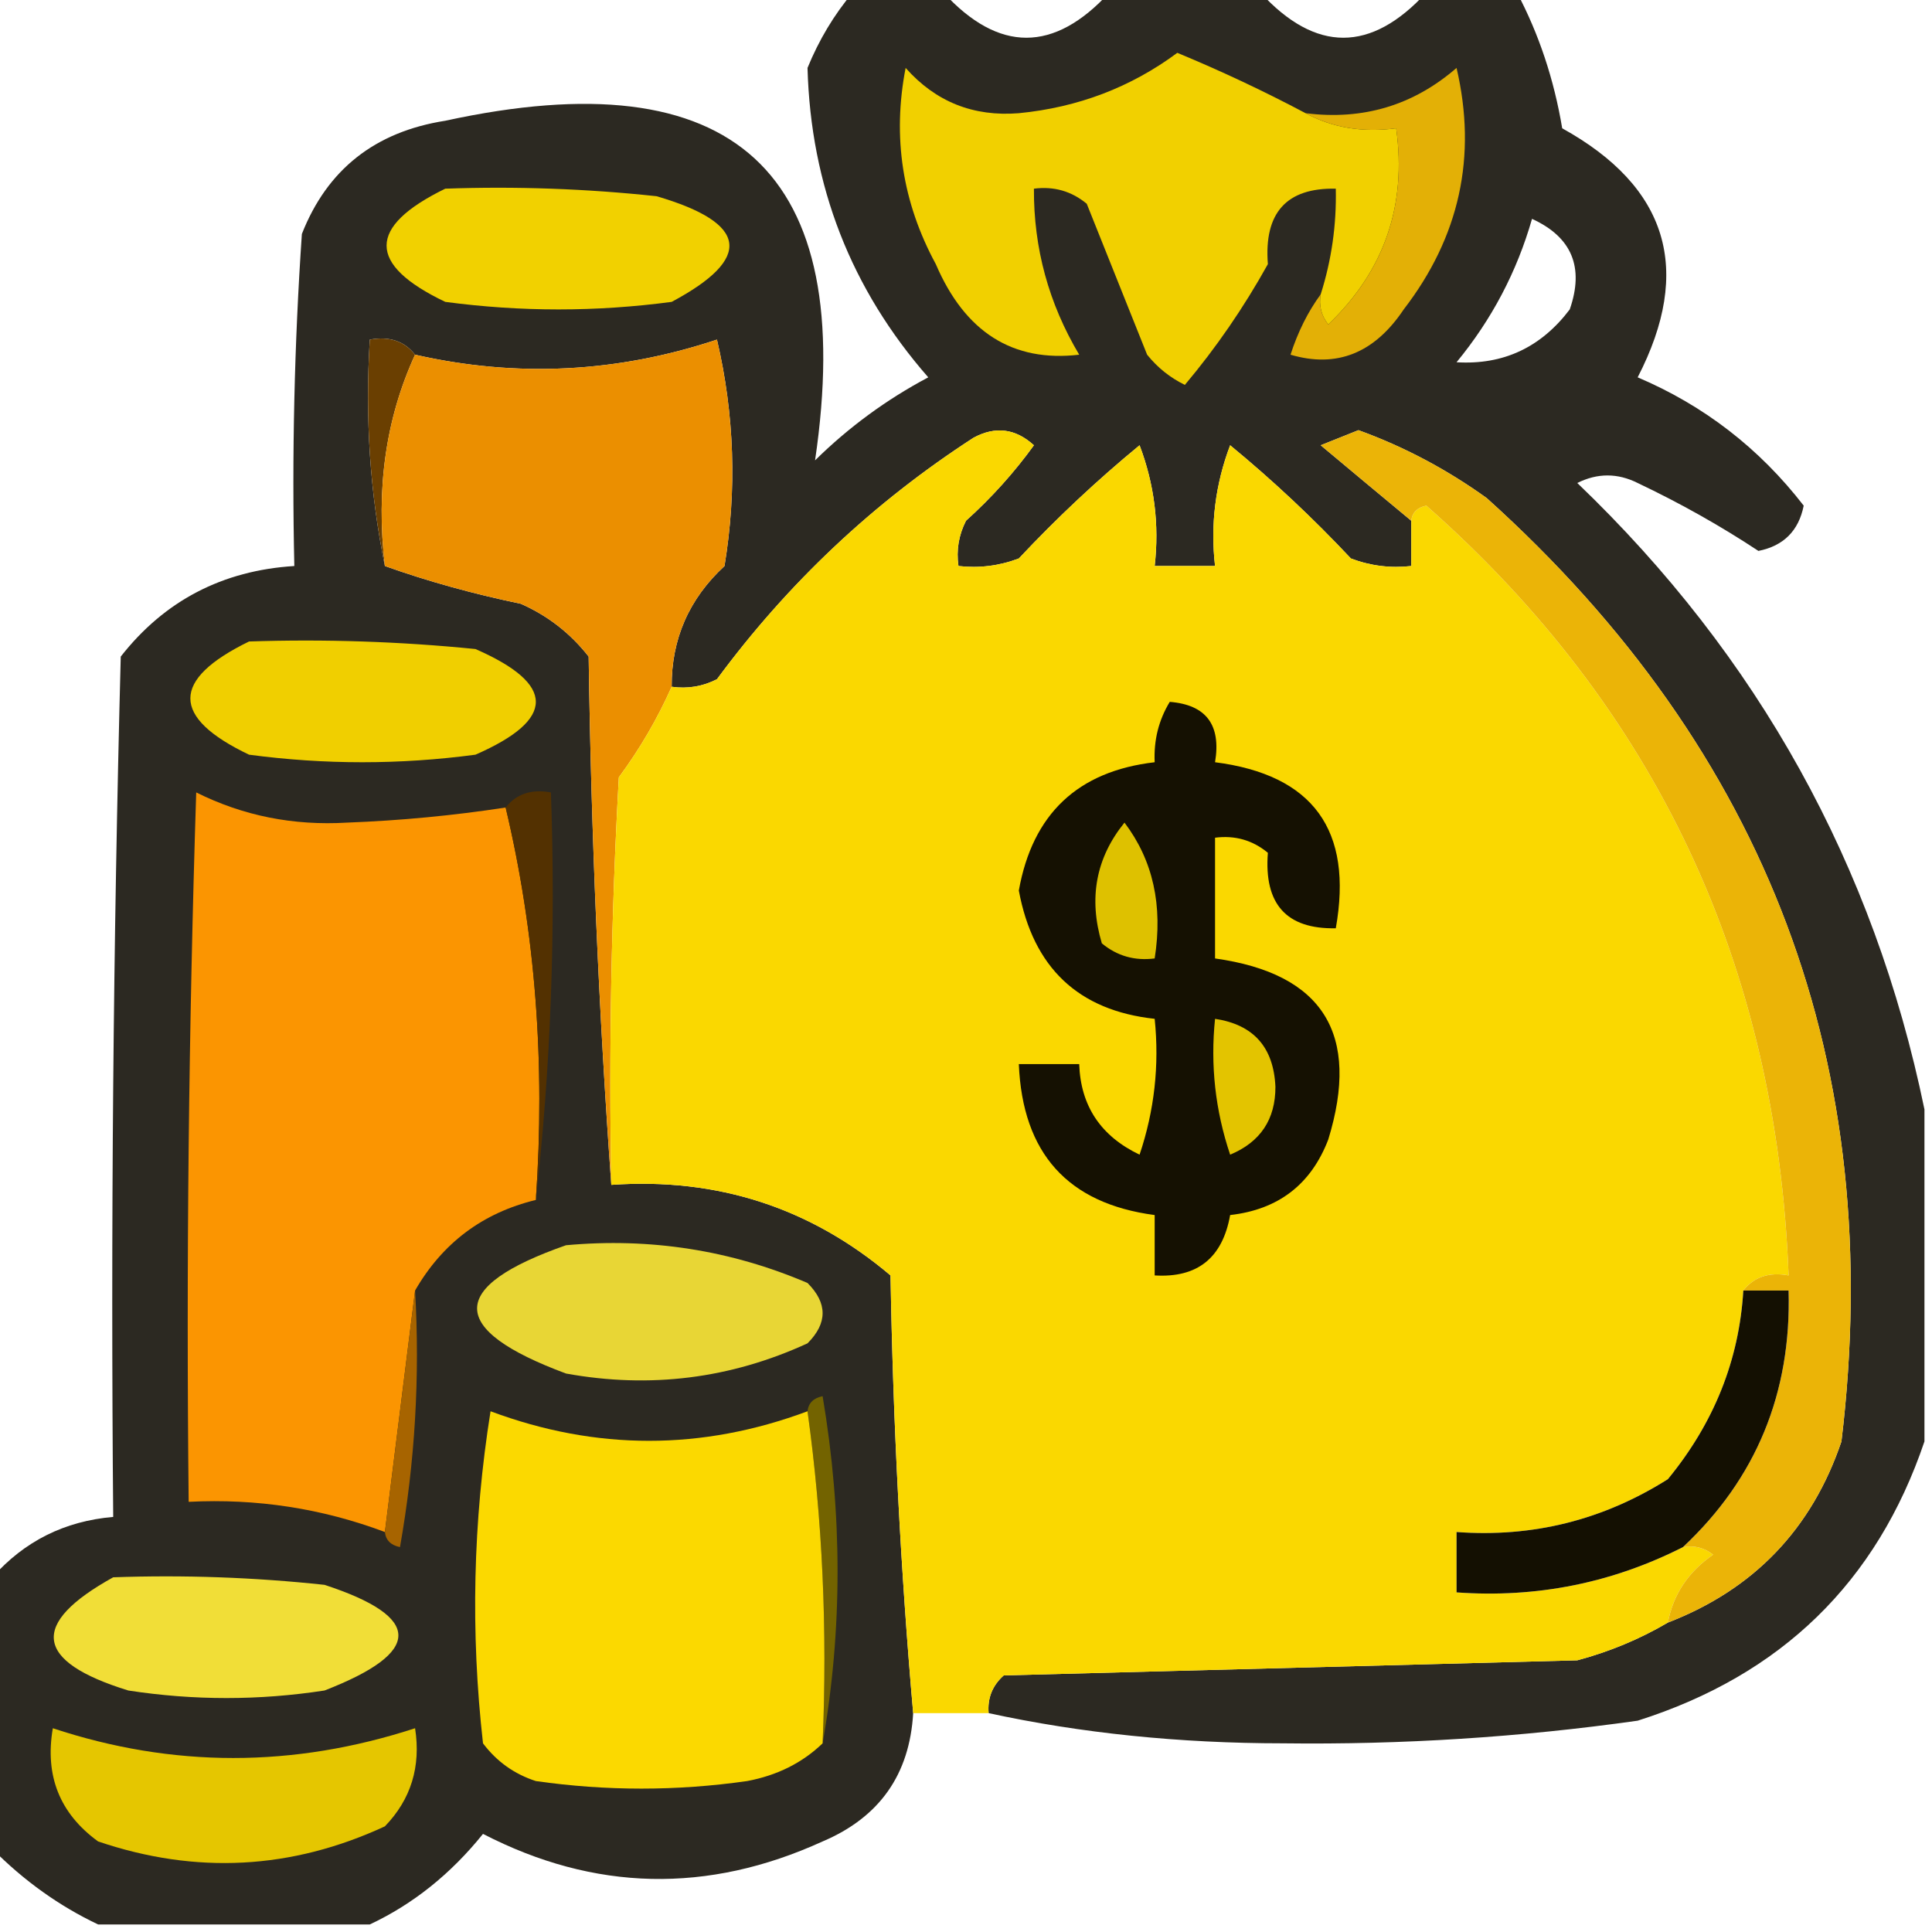
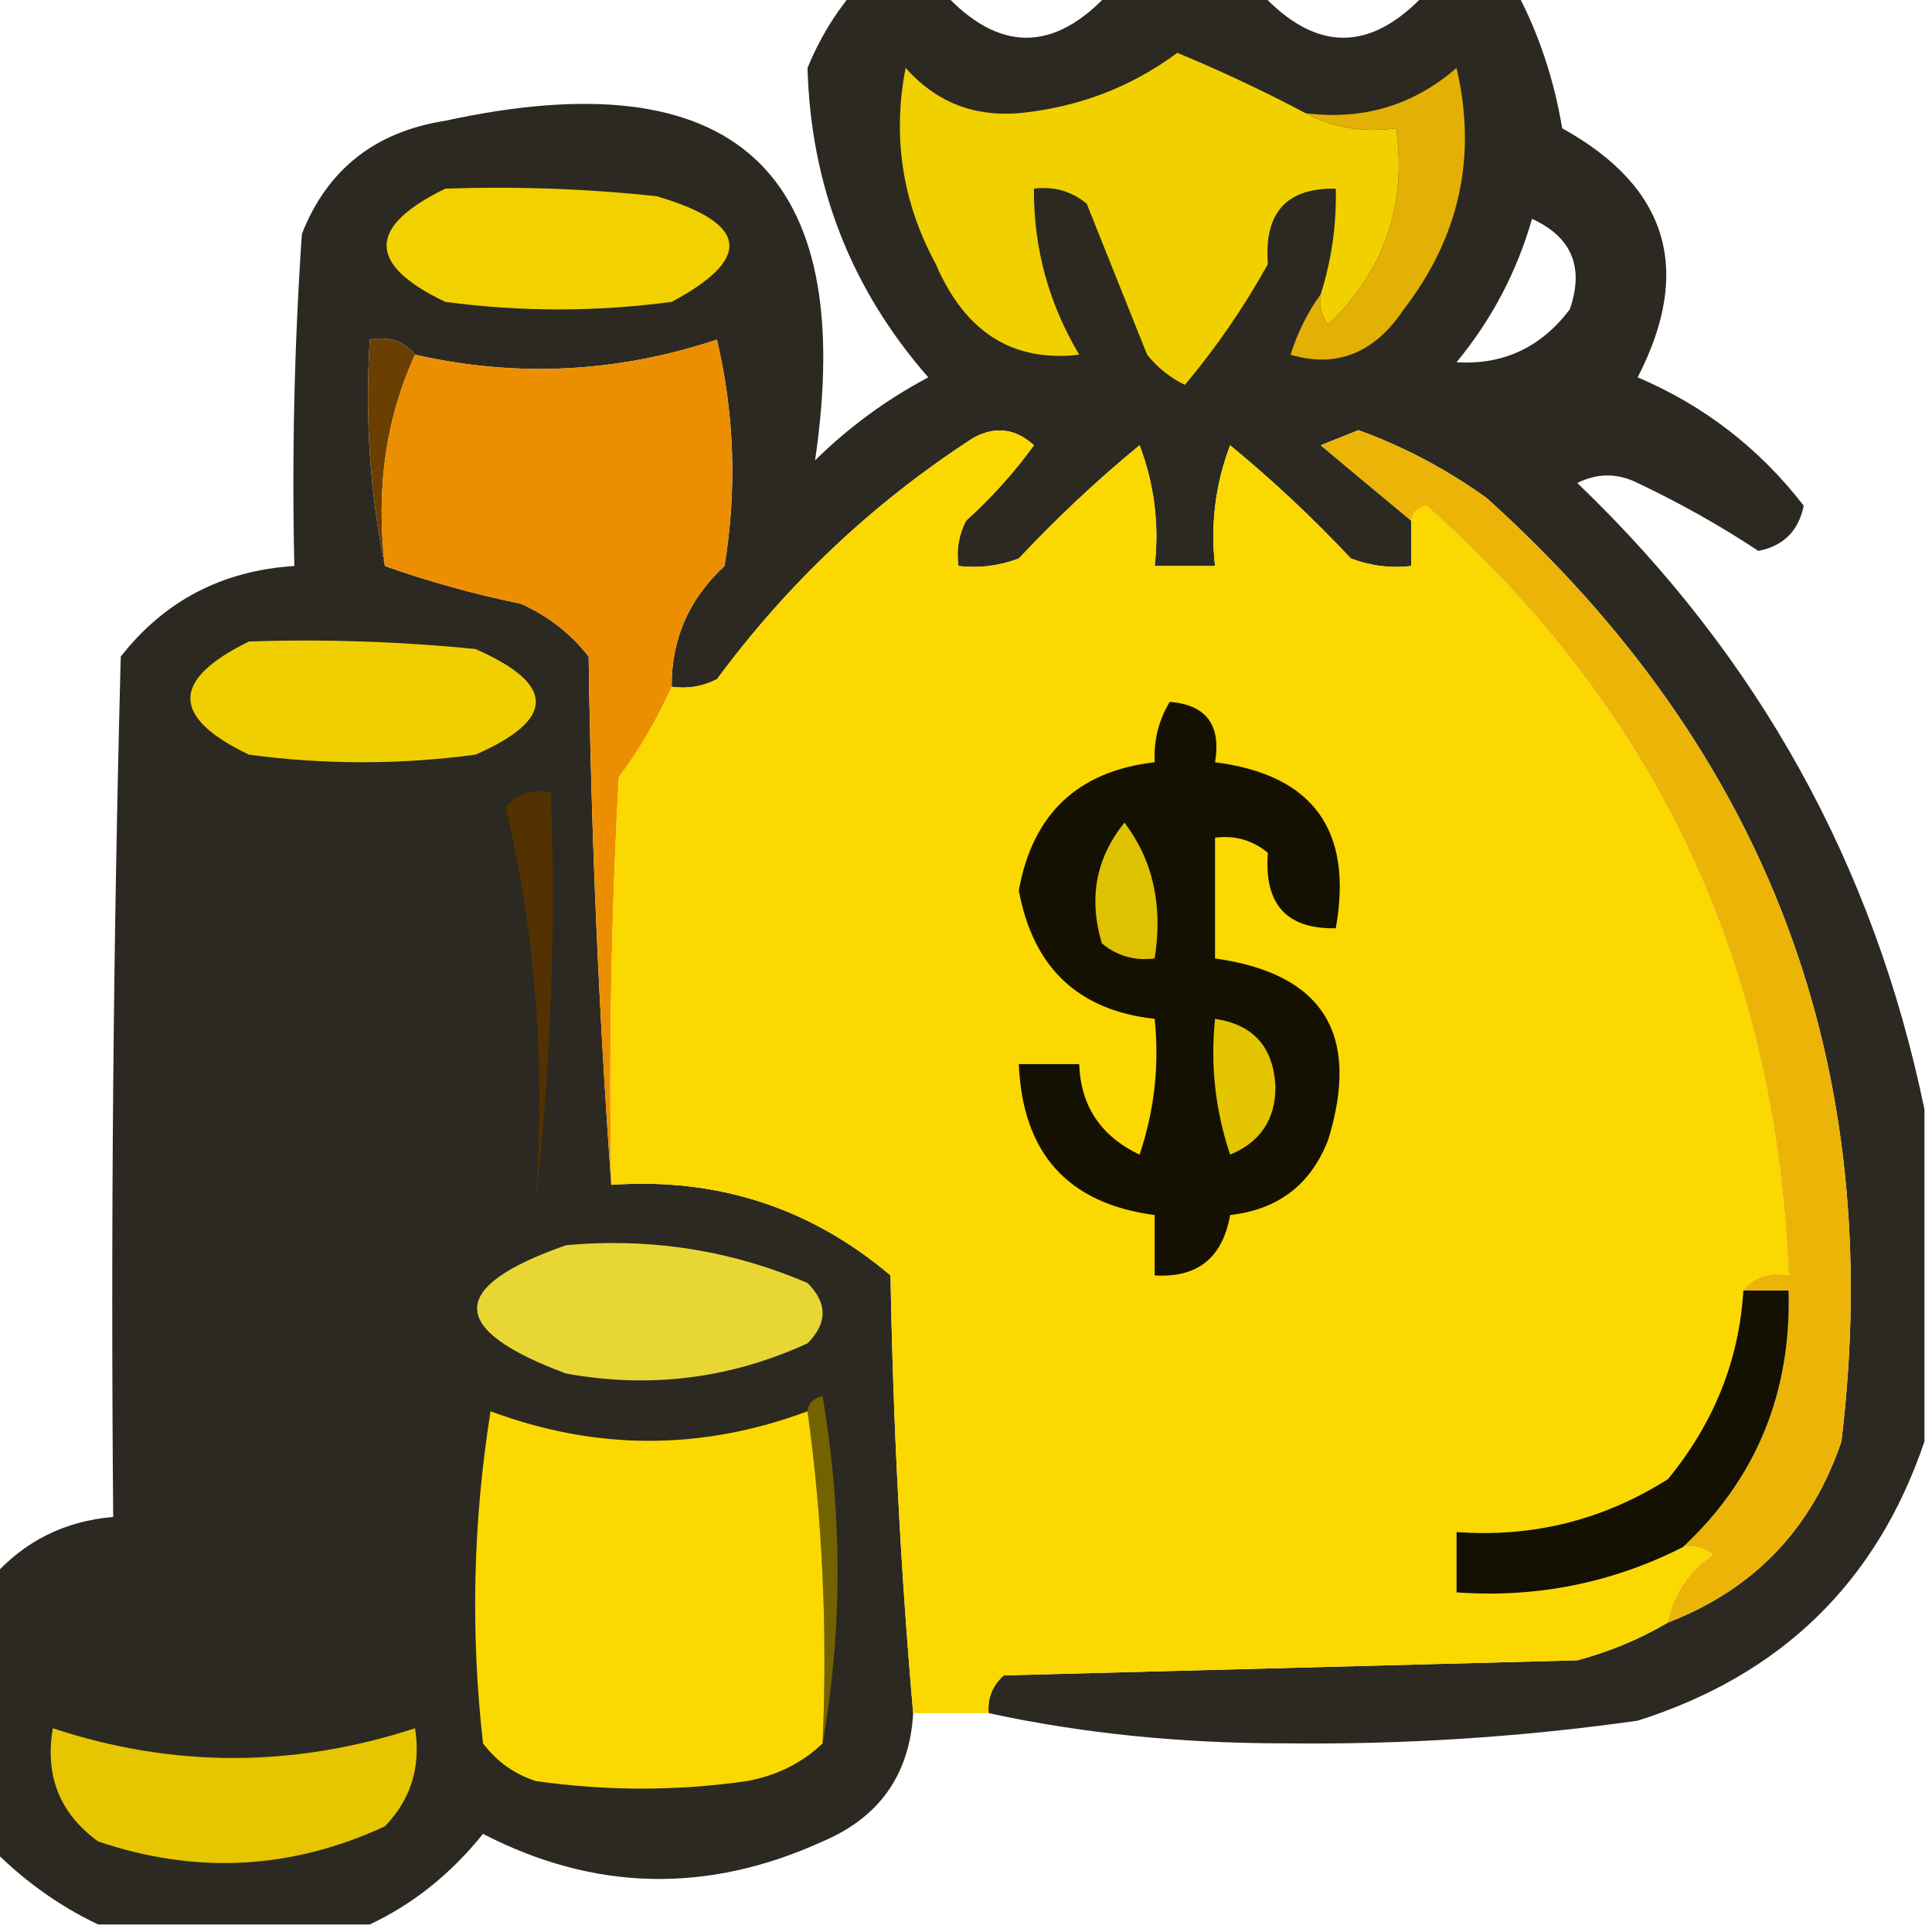
<svg xmlns="http://www.w3.org/2000/svg" version="1.1" width="128px" height="128px" style="shape-rendering:geometricPrecision; text-rendering:geometricPrecision; image-rendering:optimizeQuality; fill-rule:evenodd; clip-rule:evenodd">
  <g>
    <path style="opacity:0.865" fill="#0c0901" d="M 56.5,-0.5 C 58.5,-0.5 60.5,-0.5 62.5,-0.5C 66.167,3.5 69.833,3.5 73.5,-0.5C 76.833,-0.5 80.167,-0.5 83.5,-0.5C 87.167,3.5 90.833,3.5 94.5,-0.5C 96.5,-0.5 98.5,-0.5 100.5,-0.5C 101.957,2.255 102.957,5.255 103.5,8.5C 110.507,12.379 112.173,17.879 108.5,25C 112.892,26.866 116.559,29.7 119.5,33.5C 119.167,35.167 118.167,36.167 116.5,36.5C 113.985,34.838 111.318,33.338 108.5,32C 107.167,31.333 105.833,31.333 104.5,32C 116.49,43.484 124.157,57.317 127.5,73.5C 127.5,80.833 127.5,88.167 127.5,95.5C 124.349,104.816 118.016,110.983 108.5,114C 100.726,115.098 92.893,115.598 85,115.5C 78.131,115.497 71.631,114.83 65.5,113.5C 65.414,112.504 65.748,111.671 66.5,111C 79.167,110.667 91.833,110.333 104.5,110C 106.641,109.427 108.641,108.594 110.5,107.5C 116.203,105.297 120.036,101.297 122,95.5C 124.99,70.639 117.157,49.806 98.5,33C 95.844,31.09 93.011,29.59 90,28.5C 89.167,28.833 88.333,29.167 87.5,29.5C 89.519,31.19 91.519,32.856 93.5,34.5C 93.5,35.5 93.5,36.5 93.5,37.5C 92.127,37.657 90.793,37.49 89.5,37C 86.984,34.317 84.317,31.817 81.5,29.5C 80.52,32.087 80.187,34.753 80.5,37.5C 79.167,37.5 77.833,37.5 76.5,37.5C 76.813,34.753 76.48,32.087 75.5,29.5C 72.683,31.817 70.016,34.317 67.5,37C 66.207,37.49 64.873,37.657 63.5,37.5C 63.35,36.448 63.517,35.448 64,34.5C 65.685,32.983 67.185,31.316 68.5,29.5C 67.277,28.386 65.944,28.22 64.5,29C 57.875,33.291 52.209,38.624 47.5,45C 46.552,45.483 45.552,45.65 44.5,45.5C 44.481,42.341 45.648,39.674 48,37.5C 48.829,32.467 48.662,27.467 47.5,22.5C 40.901,24.696 34.235,25.029 27.5,23.5C 26.791,22.596 25.791,22.263 24.5,22.5C 24.18,27.695 24.513,32.695 25.5,37.5C 28.322,38.507 31.322,39.34 34.5,40C 36.286,40.785 37.786,41.951 39,43.5C 39.169,55.34 39.669,67.007 40.5,78.5C 47.527,78.009 53.694,80.009 59,84.5C 59.17,94.342 59.67,104.009 60.5,113.5C 60.265,117.57 58.265,120.403 54.5,122C 46.88,125.475 39.38,125.309 32,121.5C 29.866,124.153 27.366,126.153 24.5,127.5C 18.5,127.5 12.5,127.5 6.5,127.5C 3.933,126.283 1.6,124.616 -0.5,122.5C -0.5,116.5 -0.5,110.5 -0.5,104.5C 1.615,102.109 4.281,100.776 7.5,100.5C 7.333,81.497 7.5,62.497 8,43.5C 10.901,39.799 14.735,37.799 19.5,37.5C 19.334,30.159 19.5,22.826 20,15.5C 21.679,11.23 24.845,8.73 29.5,8C 48.657,3.829 56.824,11.329 54,30.5C 56.234,28.3 58.734,26.467 61.5,25C 56.382,19.15 53.715,12.317 53.5,4.5C 54.26,2.64 55.26,0.973 56.5,-0.5 Z M 101.5,14.5 C 104.139,15.706 104.972,17.706 104,20.5C 102.091,23.021 99.591,24.188 96.5,24C 98.832,21.17 100.498,18.003 101.5,14.5 Z" />
  </g>
  <g>
    <path style="opacity:1" fill="#f1d000" d="M 86.5,7.5 C 88.265,8.461 90.265,8.795 92.5,8.5C 93.212,13.614 91.712,17.947 88,21.5C 87.536,20.906 87.369,20.239 87.5,19.5C 88.219,17.236 88.552,14.903 88.5,12.5C 85.234,12.433 83.734,14.099 84,17.5C 82.401,20.378 80.567,23.044 78.5,25.5C 77.522,25.023 76.689,24.357 76,23.5C 74.667,20.167 73.333,16.833 72,13.5C 70.989,12.663 69.822,12.33 68.5,12.5C 68.478,16.436 69.478,20.103 71.5,23.5C 67.103,24.014 63.937,22.014 62,17.5C 59.78,13.405 59.113,9.072 60,4.5C 61.986,6.742 64.486,7.742 67.5,7.5C 71.421,7.117 74.921,5.784 78,3.5C 80.903,4.702 83.736,6.035 86.5,7.5 Z" />
  </g>
  <g>
    <path style="opacity:1" fill="#e3b006" d="M 87.5,19.5 C 87.369,20.239 87.536,20.906 88,21.5C 91.712,17.947 93.212,13.614 92.5,8.5C 90.265,8.795 88.265,8.461 86.5,7.5C 90.306,7.98 93.639,6.98 96.5,4.5C 97.87,10.358 96.703,15.692 93,20.5C 91.06,23.402 88.56,24.402 85.5,23.5C 85.994,21.974 86.661,20.641 87.5,19.5 Z" />
  </g>
  <g>
    <path style="opacity:1" fill="#f1d100" d="M 29.5,12.5 C 34.178,12.334 38.845,12.501 43.5,13C 49.58,14.778 49.913,17.111 44.5,20C 39.5,20.667 34.5,20.667 29.5,20C 24.316,17.527 24.316,15.027 29.5,12.5 Z" />
  </g>
  <g>
    <path style="opacity:1" fill="#6a3f01" d="M 27.5,23.5 C 25.564,27.715 24.897,32.381 25.5,37.5C 24.513,32.695 24.18,27.695 24.5,22.5C 25.791,22.263 26.791,22.596 27.5,23.5 Z" />
  </g>
  <g>
    <path style="opacity:1" fill="#eb8f00" d="M 44.5,45.5 C 43.56,47.612 42.394,49.612 41,51.5C 40.5,60.494 40.334,69.494 40.5,78.5C 39.669,67.007 39.169,55.34 39,43.5C 37.786,41.951 36.286,40.785 34.5,40C 31.322,39.34 28.322,38.507 25.5,37.5C 24.897,32.381 25.564,27.715 27.5,23.5C 34.235,25.029 40.901,24.696 47.5,22.5C 48.662,27.467 48.829,32.467 48,37.5C 45.648,39.674 44.481,42.341 44.5,45.5 Z" />
  </g>
  <g>
    <path style="opacity:0.999" fill="#fad800" d="M 93.5,34.5 C 93.56,33.957 93.893,33.624 94.5,33.5C 109.707,46.922 117.707,63.922 118.5,84.5C 117.209,84.263 116.209,84.596 115.5,85.5C 115.223,90.112 113.556,94.279 110.5,98C 106.215,100.706 101.548,101.873 96.5,101.5C 96.5,102.833 96.5,104.167 96.5,105.5C 101.802,105.881 106.802,104.881 111.5,102.5C 112.239,102.369 112.906,102.536 113.5,103C 111.859,104.129 110.859,105.629 110.5,107.5C 108.641,108.594 106.641,109.427 104.5,110C 91.833,110.333 79.167,110.667 66.5,111C 65.748,111.671 65.414,112.504 65.5,113.5C 63.833,113.5 62.167,113.5 60.5,113.5C 59.67,104.009 59.17,94.342 59,84.5C 53.694,80.009 47.527,78.009 40.5,78.5C 40.334,69.494 40.5,60.494 41,51.5C 42.394,49.612 43.56,47.612 44.5,45.5C 45.552,45.65 46.552,45.483 47.5,45C 52.209,38.624 57.875,33.291 64.5,29C 65.944,28.22 67.277,28.386 68.5,29.5C 67.185,31.316 65.685,32.983 64,34.5C 63.517,35.448 63.35,36.448 63.5,37.5C 64.873,37.657 66.207,37.49 67.5,37C 70.016,34.317 72.683,31.817 75.5,29.5C 76.48,32.087 76.813,34.753 76.5,37.5C 77.833,37.5 79.167,37.5 80.5,37.5C 80.187,34.753 80.52,32.087 81.5,29.5C 84.317,31.817 86.984,34.317 89.5,37C 90.793,37.49 92.127,37.657 93.5,37.5C 93.5,36.5 93.5,35.5 93.5,34.5 Z" />
  </g>
  <g>
    <path style="opacity:1" fill="#f0cf00" d="M 16.5,42.5 C 21.511,42.334 26.511,42.501 31.5,43C 36.833,45.333 36.833,47.667 31.5,50C 26.5,50.667 21.5,50.667 16.5,50C 11.316,47.527 11.316,45.027 16.5,42.5 Z" />
  </g>
  <g>
    <path style="opacity:1" fill="#151102" d="M 77.5,46.5 C 79.912,46.694 80.912,48.027 80.5,50.5C 86.993,51.332 89.659,54.999 88.5,61.5C 85.234,61.567 83.734,59.901 84,56.5C 82.989,55.663 81.822,55.33 80.5,55.5C 80.5,58.167 80.5,60.833 80.5,63.5C 87.652,64.5 90.152,68.5 88,75.5C 86.859,78.472 84.692,80.139 81.5,80.5C 80.996,83.342 79.329,84.675 76.5,84.5C 76.5,83.167 76.5,81.833 76.5,80.5C 70.745,79.741 67.745,76.407 67.5,70.5C 68.833,70.5 70.167,70.5 71.5,70.5C 71.595,73.272 72.928,75.272 75.5,76.5C 76.484,73.572 76.817,70.572 76.5,67.5C 71.448,66.951 68.448,64.118 67.5,59C 68.407,53.925 71.407,51.092 76.5,50.5C 76.433,49.041 76.766,47.708 77.5,46.5 Z" />
  </g>
  <g>
-     <path style="opacity:1" fill="#fb9501" d="M 33.5,53.5 C 35.47,61.769 36.136,70.436 35.5,79.5C 31.98,80.353 29.313,82.353 27.5,85.5C 26.833,90.833 26.167,96.167 25.5,101.5C 21.339,99.937 17.005,99.27 12.5,99.5C 12.333,83.83 12.5,68.163 13,52.5C 16.098,54.047 19.431,54.714 23,54.5C 26.534,54.365 30.034,54.032 33.5,53.5 Z" />
-   </g>
+     </g>
  <g>
    <path style="opacity:1" fill="#533101" d="M 33.5,53.5 C 34.209,52.596 35.209,52.263 36.5,52.5C 36.827,61.682 36.493,70.682 35.5,79.5C 36.136,70.436 35.47,61.769 33.5,53.5 Z" />
  </g>
  <g>
    <path style="opacity:1" fill="#dec100" d="M 74.5,54.5 C 76.388,56.988 77.055,59.988 76.5,63.5C 75.178,63.67 74.011,63.337 73,62.5C 72.109,59.502 72.609,56.836 74.5,54.5 Z" />
  </g>
  <g>
    <path style="opacity:1" fill="#ebb407" d="M 110.5,107.5 C 110.859,105.629 111.859,104.129 113.5,103C 112.906,102.536 112.239,102.369 111.5,102.5C 116.354,97.955 118.687,92.288 118.5,85.5C 117.5,85.5 116.5,85.5 115.5,85.5C 116.209,84.596 117.209,84.263 118.5,84.5C 117.707,63.922 109.707,46.922 94.5,33.5C 93.893,33.624 93.56,33.957 93.5,34.5C 91.519,32.856 89.519,31.19 87.5,29.5C 88.333,29.167 89.167,28.833 90,28.5C 93.011,29.59 95.844,31.09 98.5,33C 117.157,49.806 124.99,70.639 122,95.5C 120.036,101.297 116.203,105.297 110.5,107.5 Z" />
  </g>
  <g>
    <path style="opacity:1" fill="#e3c400" d="M 80.5,67.5 C 83.05,67.884 84.383,69.384 84.5,72C 84.505,74.163 83.505,75.663 81.5,76.5C 80.516,73.572 80.183,70.572 80.5,67.5 Z" />
  </g>
  <g>
    <path style="opacity:1" fill="#e8d635" d="M 37.5,82.5 C 43.072,81.99 48.405,82.823 53.5,85C 54.833,86.333 54.833,87.667 53.5,89C 48.398,91.343 43.064,92.01 37.5,91C 29.645,88.082 29.645,85.248 37.5,82.5 Z" />
  </g>
  <g>
    <path style="opacity:1" fill="#141002" d="M 115.5,85.5 C 116.5,85.5 117.5,85.5 118.5,85.5C 118.687,92.288 116.354,97.955 111.5,102.5C 106.802,104.881 101.802,105.881 96.5,105.5C 96.5,104.167 96.5,102.833 96.5,101.5C 101.548,101.873 106.215,100.706 110.5,98C 113.556,94.279 115.223,90.112 115.5,85.5 Z" />
  </g>
  <g>
-     <path style="opacity:1" fill="#a76400" d="M 27.5,85.5 C 27.829,91.206 27.495,96.872 26.5,102.5C 25.893,102.376 25.56,102.043 25.5,101.5C 26.167,96.167 26.833,90.833 27.5,85.5 Z" />
-   </g>
+     </g>
  <g>
    <path style="opacity:1" fill="#736300" d="M 53.5,93.5 C 53.56,92.957 53.893,92.624 54.5,92.5C 55.82,100.323 55.82,107.99 54.5,115.5C 54.825,107.981 54.492,100.648 53.5,93.5 Z" />
  </g>
  <g>
    <path style="opacity:1" fill="#fbd900" d="M 53.5,93.5 C 54.492,100.648 54.825,107.981 54.5,115.5C 53.158,116.793 51.491,117.626 49.5,118C 44.833,118.667 40.167,118.667 35.5,118C 34.069,117.535 32.903,116.701 32,115.5C 31.169,108.144 31.335,100.811 32.5,93.5C 39.499,96.111 46.499,96.111 53.5,93.5 Z" />
  </g>
  <g>
-     <path style="opacity:1" fill="#f1de37" d="M 7.5,104.5 C 12.178,104.334 16.845,104.501 21.5,105C 28.024,107.135 28.024,109.469 21.5,112C 17.167,112.667 12.833,112.667 8.5,112C 2.269,110.079 1.936,107.579 7.5,104.5 Z" />
-   </g>
+     </g>
  <g>
    <path style="opacity:1" fill="#e5c600" d="M 3.5,114.5 C 11.438,117.13 19.438,117.13 27.5,114.5C 27.896,117.044 27.229,119.211 25.5,121C 19.309,123.865 12.976,124.199 6.5,122C 3.959,120.152 2.959,117.652 3.5,114.5 Z" />
  </g>
</svg>